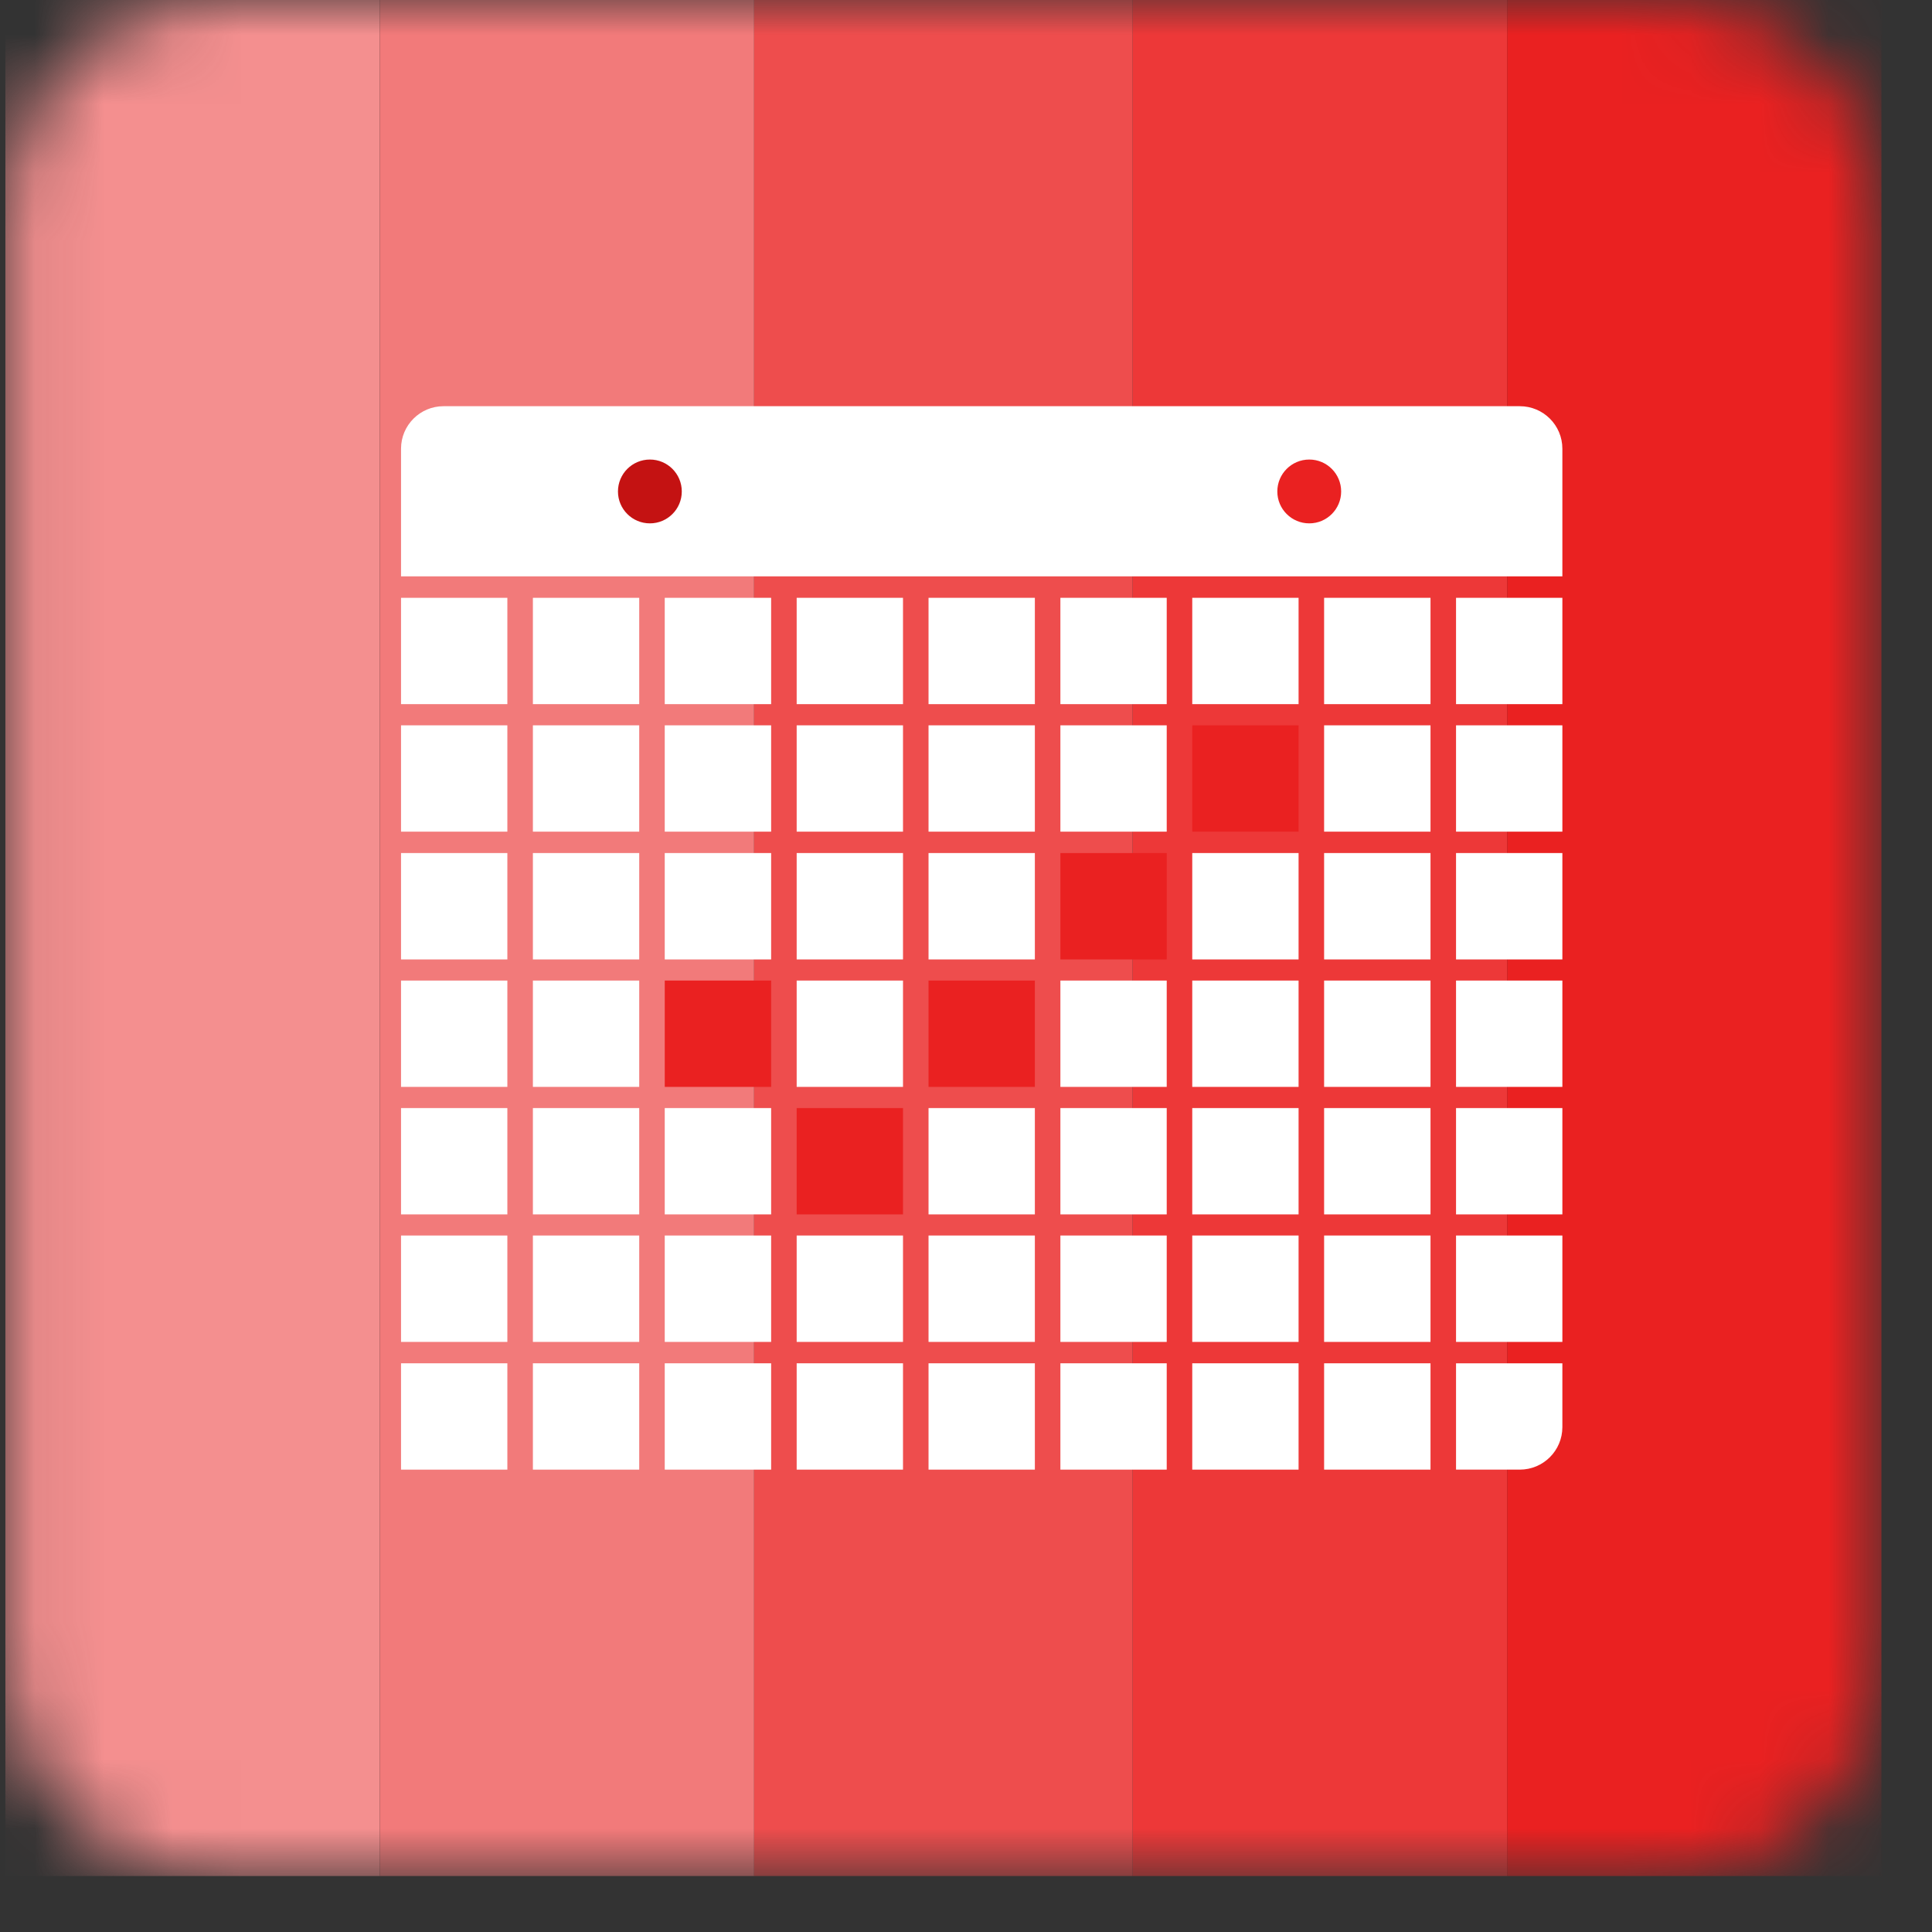
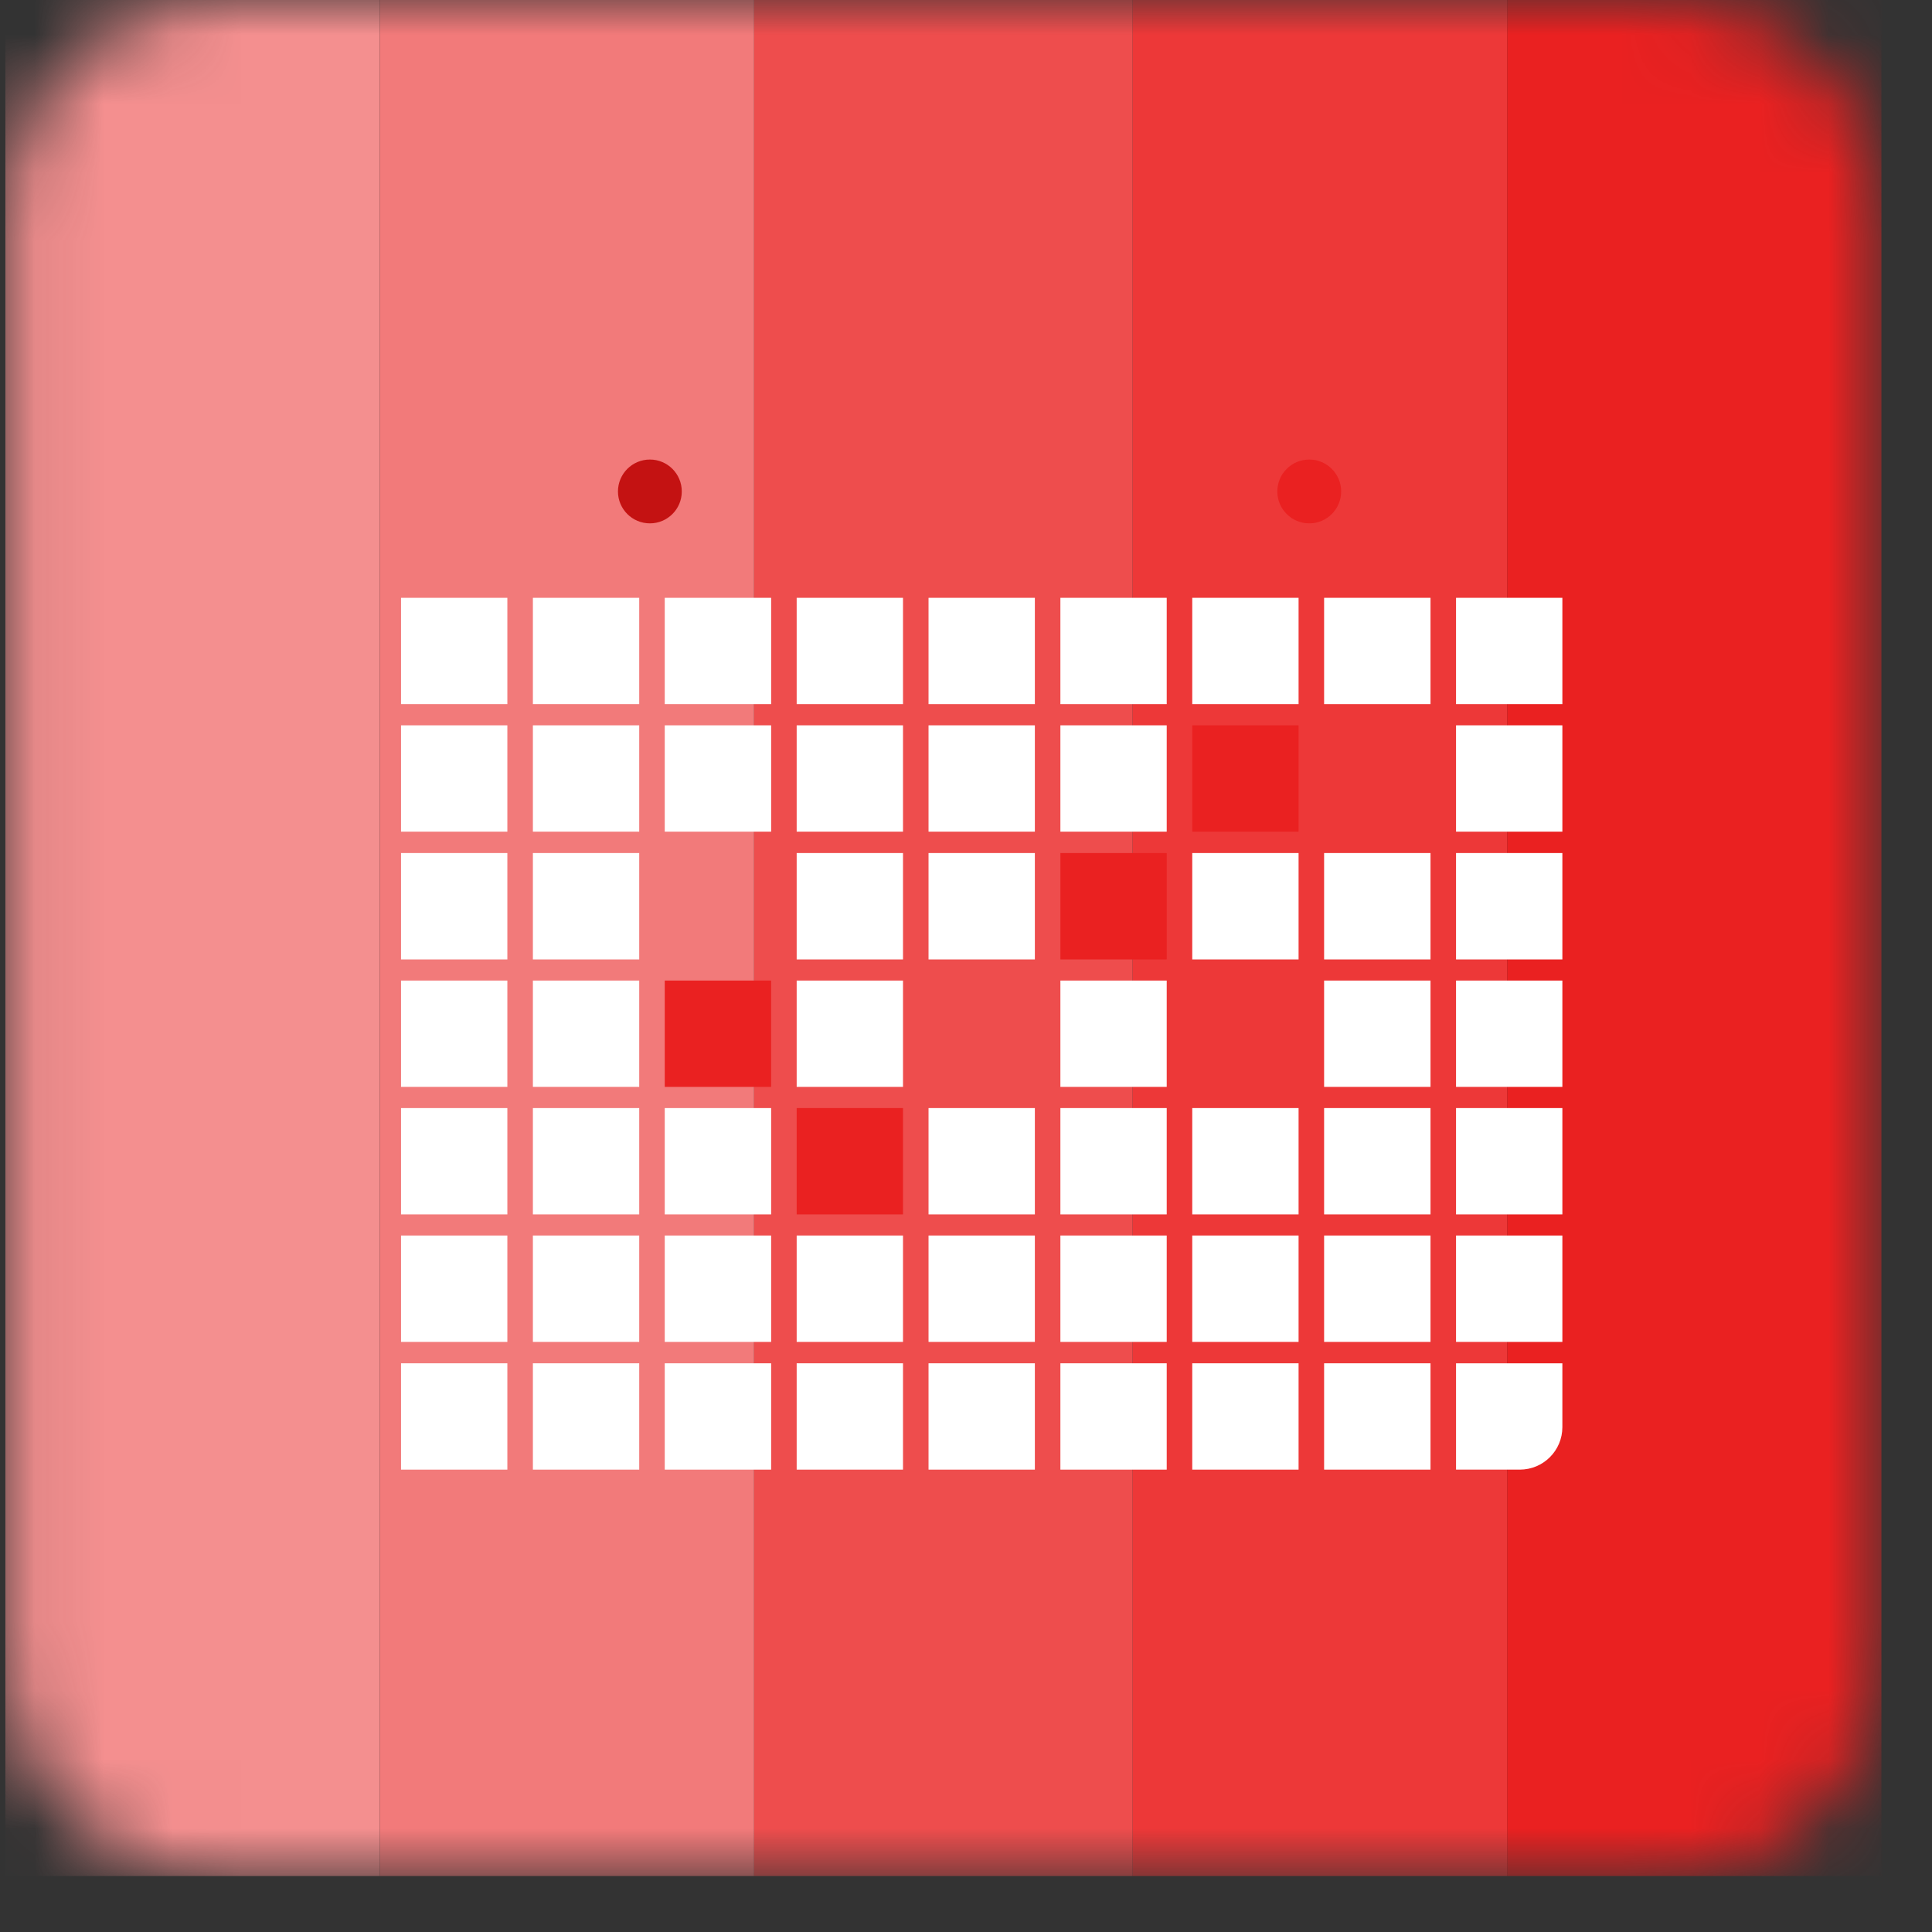
<svg xmlns="http://www.w3.org/2000/svg" width="28" height="28" viewBox="0 0 28 28" fill="none">
  <rect x="0" y="0" width="28" height="28" fill="#333333" stroke="none" />
  <mask id="mask0_11876_8757" style="mask-type:luminance" maskUnits="userSpaceOnUse" x="0" y="0" width="28" height="28">
    <path d="M24.184 0L3.161 0C1.459 0 0.078 1.38 0.078 3.083L0.078 24.106C0.078 25.808 1.459 27.189 3.161 27.189H24.184C25.887 27.189 27.267 25.808 27.267 24.106V3.083C27.267 1.38 25.887 0 24.184 0Z" fill="white" />
  </mask>
  <g mask="url(#mask0_11876_8757)">
    <path d="M5.504 0L0.078 0L0.078 27.189H5.504L5.504 0Z" fill="#F48F8F" />
    <path d="M10.929 0L5.504 0L5.504 27.189H10.929L10.929 0Z" fill="#F27A7A" />
    <path d="M16.416 0L10.929 0L10.929 27.189H16.416V0Z" fill="#EE4D4D" />
    <path d="M21.842 0L16.416 0V27.189H21.842V0Z" fill="#ED3838" />
    <path d="M27.267 0L21.842 0V27.189H27.267V0Z" fill="#EA2121" />
  </g>
-   <path d="M5.812 6.503C5.812 6.163 6.088 5.887 6.428 5.887L22.026 5.887C22.367 5.887 22.643 6.163 22.643 6.503V8.353H5.812V6.503Z" fill="white" />
  <path d="M7.353 8.664H5.812V10.205H7.353V8.664Z" fill="white" />
  <path d="M9.264 8.664H7.723V10.205H9.264V8.664Z" fill="white" />
  <path d="M11.176 8.664H9.634V10.205H11.176V8.664Z" fill="white" />
  <path d="M13.087 8.664H11.546V10.205H13.087V8.664Z" fill="white" />
  <path d="M14.998 8.664H13.457V10.205H14.998V8.664Z" fill="white" />
-   <path d="M16.909 8.664H15.368V10.205H16.909V8.664Z" fill="white" />
+   <path d="M16.909 8.664H15.368V10.205H16.909V8.664" fill="white" />
  <path d="M18.82 8.664H17.279V10.205H18.82V8.664Z" fill="white" />
  <path d="M20.732 8.664H19.19V10.205H20.732V8.664Z" fill="white" />
  <path d="M22.643 8.664H21.102V10.205H22.643V8.664Z" fill="white" />
  <path d="M7.353 10.512H5.812V12.053H7.353V10.512Z" fill="white" />
  <path d="M9.264 10.512H7.723V12.053H9.264V10.512Z" fill="white" />
  <path d="M11.176 10.512H9.634V12.053H11.176V10.512Z" fill="white" />
  <path d="M13.087 10.512H11.546V12.053H13.087V10.512Z" fill="white" />
  <path d="M14.998 10.512H13.457V12.053H14.998V10.512Z" fill="white" />
  <path d="M16.909 10.512H15.368V12.053H16.909V10.512Z" fill="white" />
  <path d="M18.82 10.512H17.279V12.053H18.82V10.512Z" fill="#EA2121" />
-   <path d="M20.732 10.512H19.19V12.053H20.732V10.512Z" fill="white" />
  <path d="M22.643 10.512H21.102V12.053H22.643V10.512Z" fill="white" />
  <path d="M7.353 12.363H5.812V13.905H7.353V12.363Z" fill="white" />
  <path d="M9.264 12.363H7.723V13.905H9.264V12.363Z" fill="white" />
-   <path d="M11.176 12.363H9.634V13.905H11.176V12.363Z" fill="white" />
  <path d="M13.087 12.363H11.546V13.905H13.087V12.363Z" fill="white" />
  <path d="M14.998 12.363H13.457V13.905H14.998V12.363Z" fill="white" />
  <path d="M16.909 12.363H15.368V13.905H16.909V12.363Z" fill="#EA2121" />
  <path d="M18.82 12.363H17.279V13.905H18.82V12.363Z" fill="white" />
  <path d="M20.732 12.363H19.19V13.905H20.732V12.363Z" fill="white" />
  <path d="M22.643 12.363H21.102V13.905H22.643V12.363Z" fill="white" />
  <path d="M7.353 14.211H5.812V15.752H7.353V14.211Z" fill="white" />
  <path d="M9.264 14.211H7.723V15.752H9.264V14.211Z" fill="white" />
  <path d="M11.176 14.211H9.634V15.752H11.176V14.211Z" fill="#EA2121" />
  <path d="M13.087 14.211H11.546V15.752H13.087V14.211Z" fill="white" />
-   <path d="M14.998 14.211H13.457V15.752H14.998V14.211Z" fill="#EA2121" />
  <path d="M16.909 14.211H15.368V15.752H16.909V14.211Z" fill="white" />
-   <path d="M18.82 14.211H17.279V15.752H18.82V14.211Z" fill="white" />
  <path d="M20.732 14.211H19.19V15.752H20.732V14.211Z" fill="white" />
  <path d="M22.643 14.211H21.102V15.752H22.643V14.211Z" fill="white" />
  <path d="M7.353 16.059H5.812V17.6H7.353V16.059Z" fill="white" />
  <path d="M9.264 16.059H7.723V17.6H9.264V16.059Z" fill="white" />
  <path d="M11.176 16.059H9.634V17.6H11.176V16.059Z" fill="white" />
  <path d="M13.087 16.059H11.546V17.6H13.087V16.059Z" fill="#EA2121" />
  <path d="M14.998 16.059H13.457V17.6H14.998V16.059Z" fill="white" />
  <path d="M16.909 16.059H15.368V17.6H16.909V16.059Z" fill="white" />
  <path d="M18.82 16.059H17.279V17.6H18.82V16.059Z" fill="white" />
  <path d="M20.732 16.059H19.19V17.6H20.732V16.059Z" fill="white" />
  <path d="M22.643 16.059H21.102V17.6H22.643V16.059Z" fill="white" />
  <path d="M7.353 17.906H5.812V19.448H7.353V17.906Z" fill="white" />
  <path d="M9.264 17.906H7.723V19.448H9.264V17.906Z" fill="white" />
  <path d="M11.176 17.906H9.634V19.448H11.176V17.906Z" fill="white" />
  <path d="M13.087 17.906H11.546V19.448H13.087V17.906Z" fill="white" />
  <path d="M14.998 17.906H13.457V19.448H14.998V17.906Z" fill="white" />
  <path d="M16.909 17.906H15.368V19.448H16.909V17.906Z" fill="white" />
  <path d="M18.82 17.906H17.279V19.448H18.82V17.906Z" fill="white" />
  <path d="M20.732 17.906H19.19V19.448H20.732V17.906Z" fill="white" />
  <path d="M22.643 17.906H21.102V19.448H22.643V17.906Z" fill="white" />
  <path d="M7.353 19.758H5.812V21.299H7.353V19.758Z" fill="white" />
  <path d="M9.264 19.758H7.723V21.299H9.264V19.758Z" fill="white" />
  <path d="M11.176 19.758H9.634V21.299H11.176V19.758Z" fill="white" />
  <path d="M13.087 19.758H11.546V21.299H13.087V19.758Z" fill="white" />
  <path d="M14.998 19.758H13.457V21.299H14.998V19.758Z" fill="white" />
  <path d="M16.909 19.758H15.368V21.299H16.909V19.758Z" fill="white" />
  <path d="M18.82 19.758H17.279V21.299H18.82V19.758Z" fill="white" />
  <path d="M20.732 19.758H19.19V21.299H20.732V19.758Z" fill="white" />
  <path d="M21.102 19.758H22.643V20.683C22.643 21.023 22.367 21.299 22.026 21.299H21.102V19.758Z" fill="white" />
  <path d="M9.419 7.585C9.674 7.585 9.881 7.378 9.881 7.123C9.881 6.867 9.674 6.66 9.419 6.66C9.163 6.66 8.956 6.867 8.956 7.123C8.956 7.378 9.163 7.585 9.419 7.585Z" fill="#C41212" />
  <path d="M18.975 7.585C19.23 7.585 19.437 7.378 19.437 7.123C19.437 6.867 19.23 6.66 18.975 6.66C18.719 6.66 18.512 6.867 18.512 7.123C18.512 7.378 18.719 7.585 18.975 7.585Z" fill="#EA2121" />
</svg>